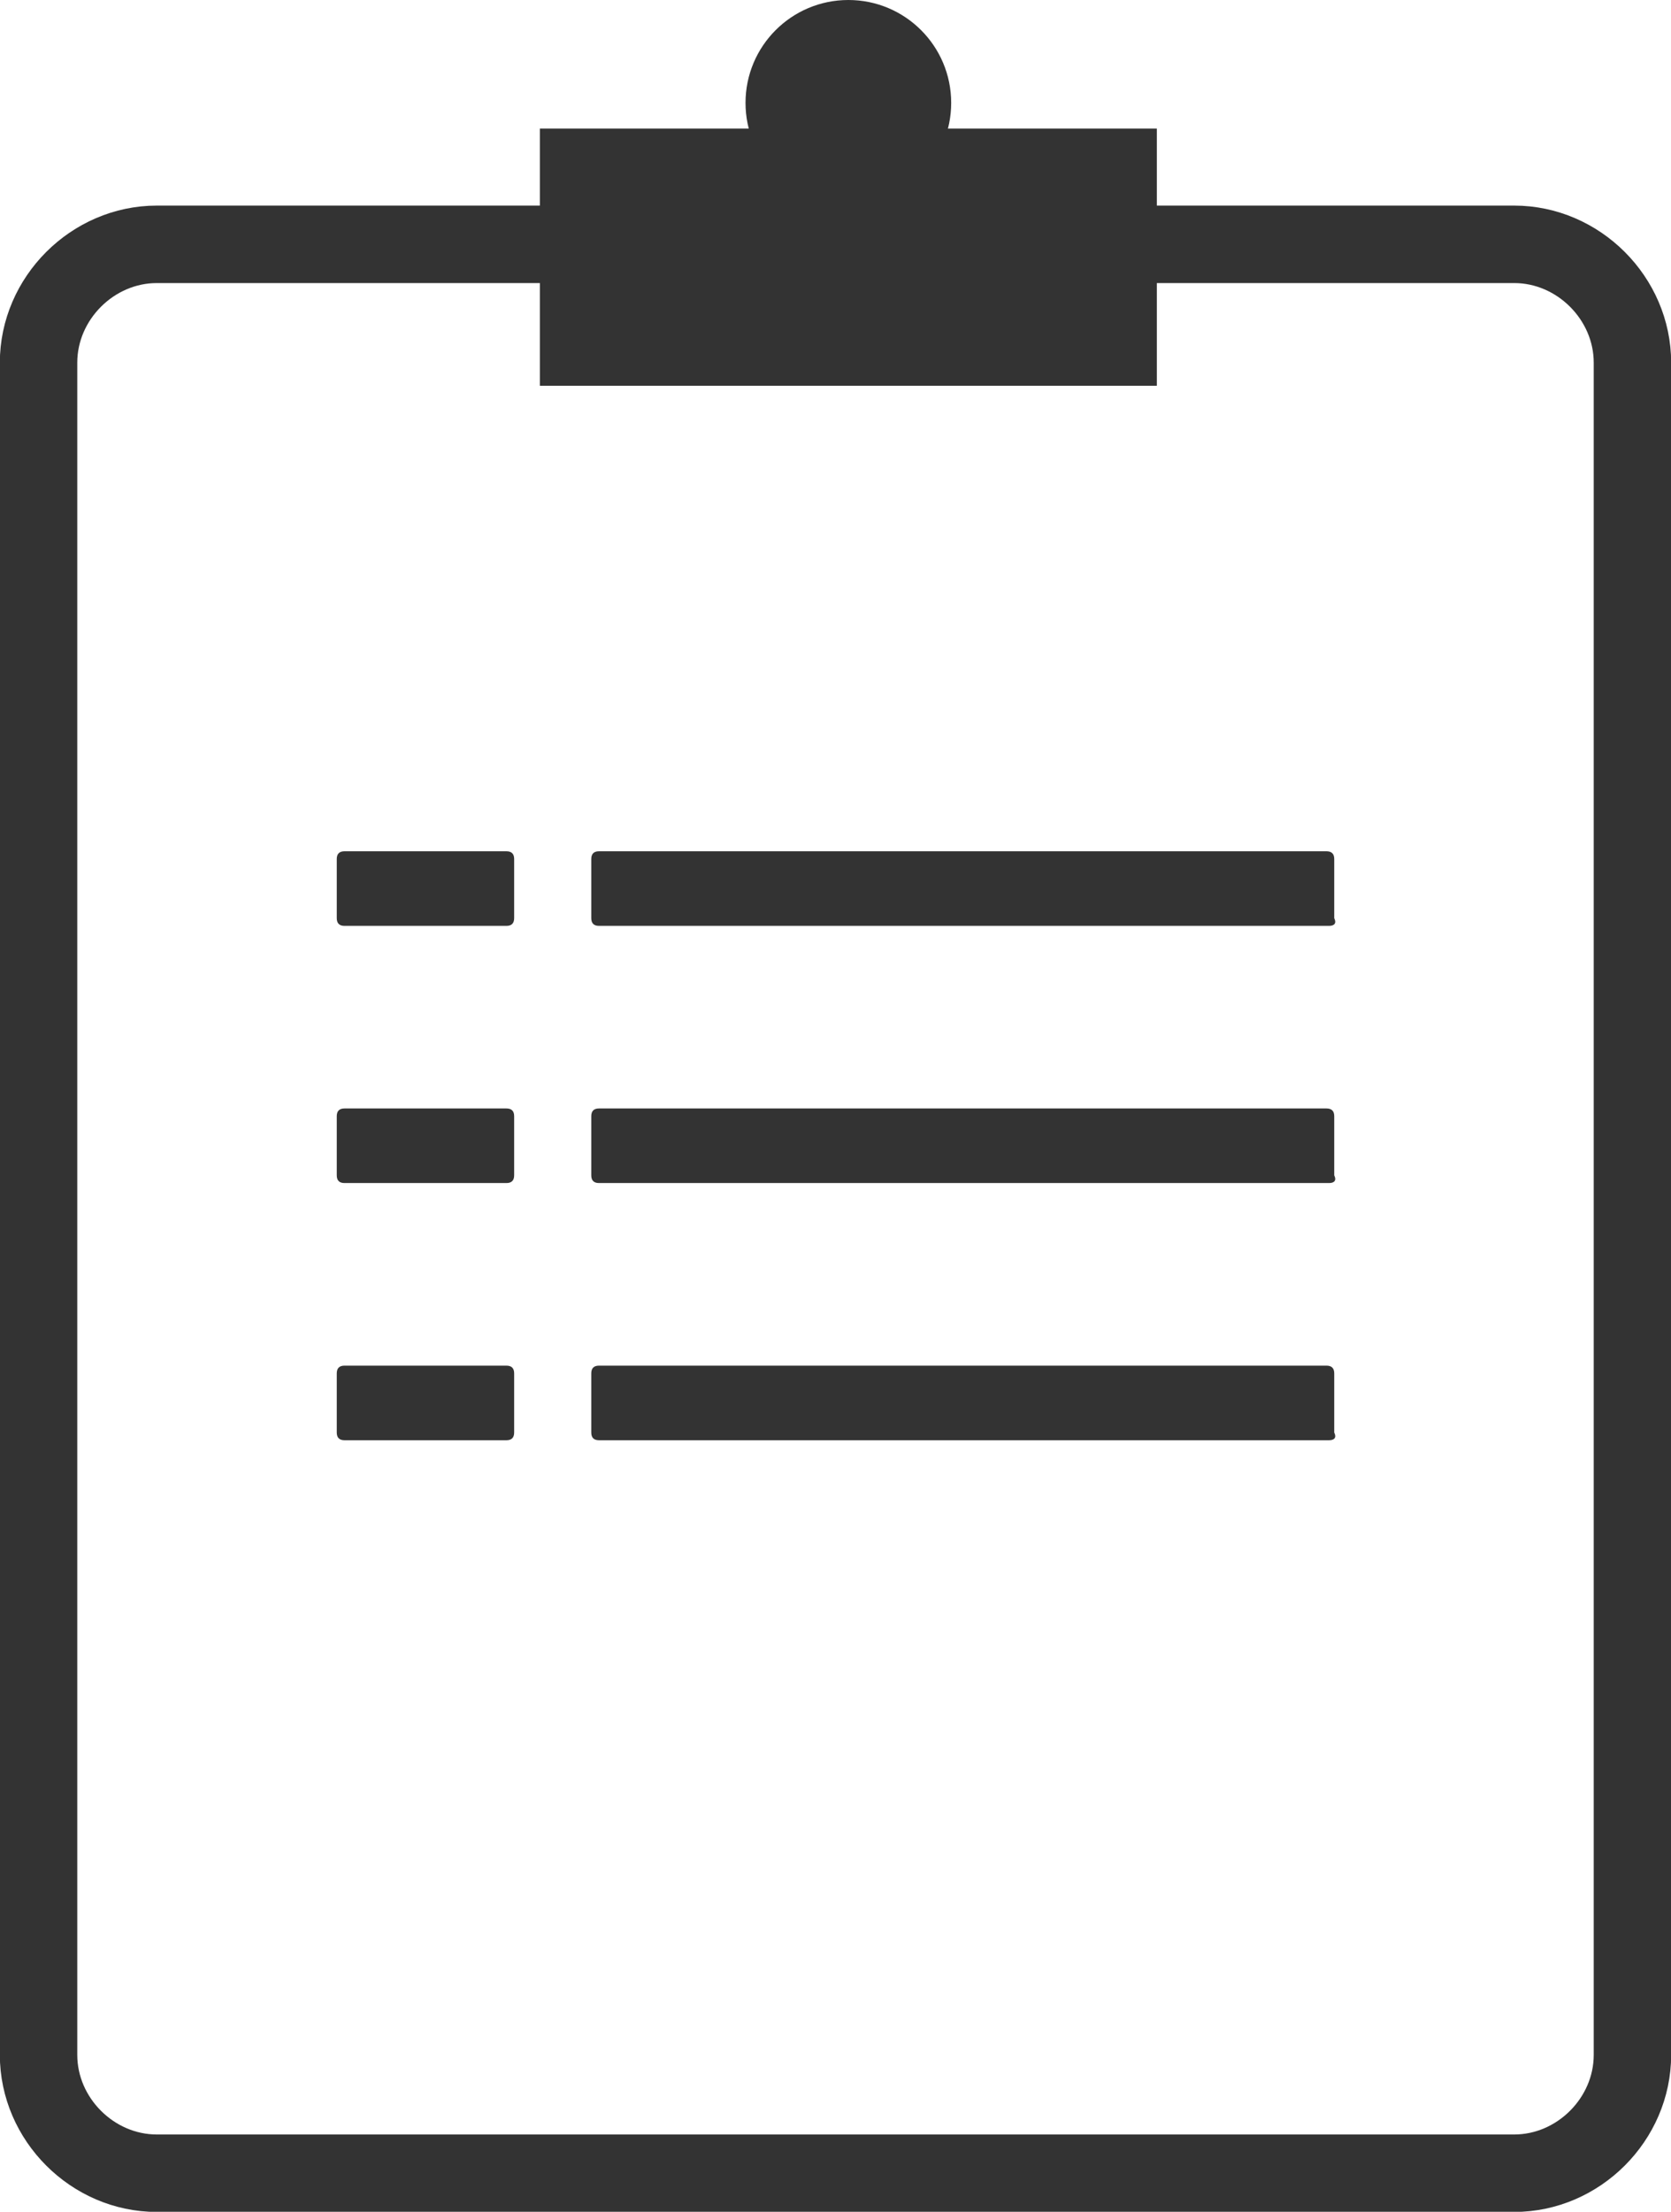
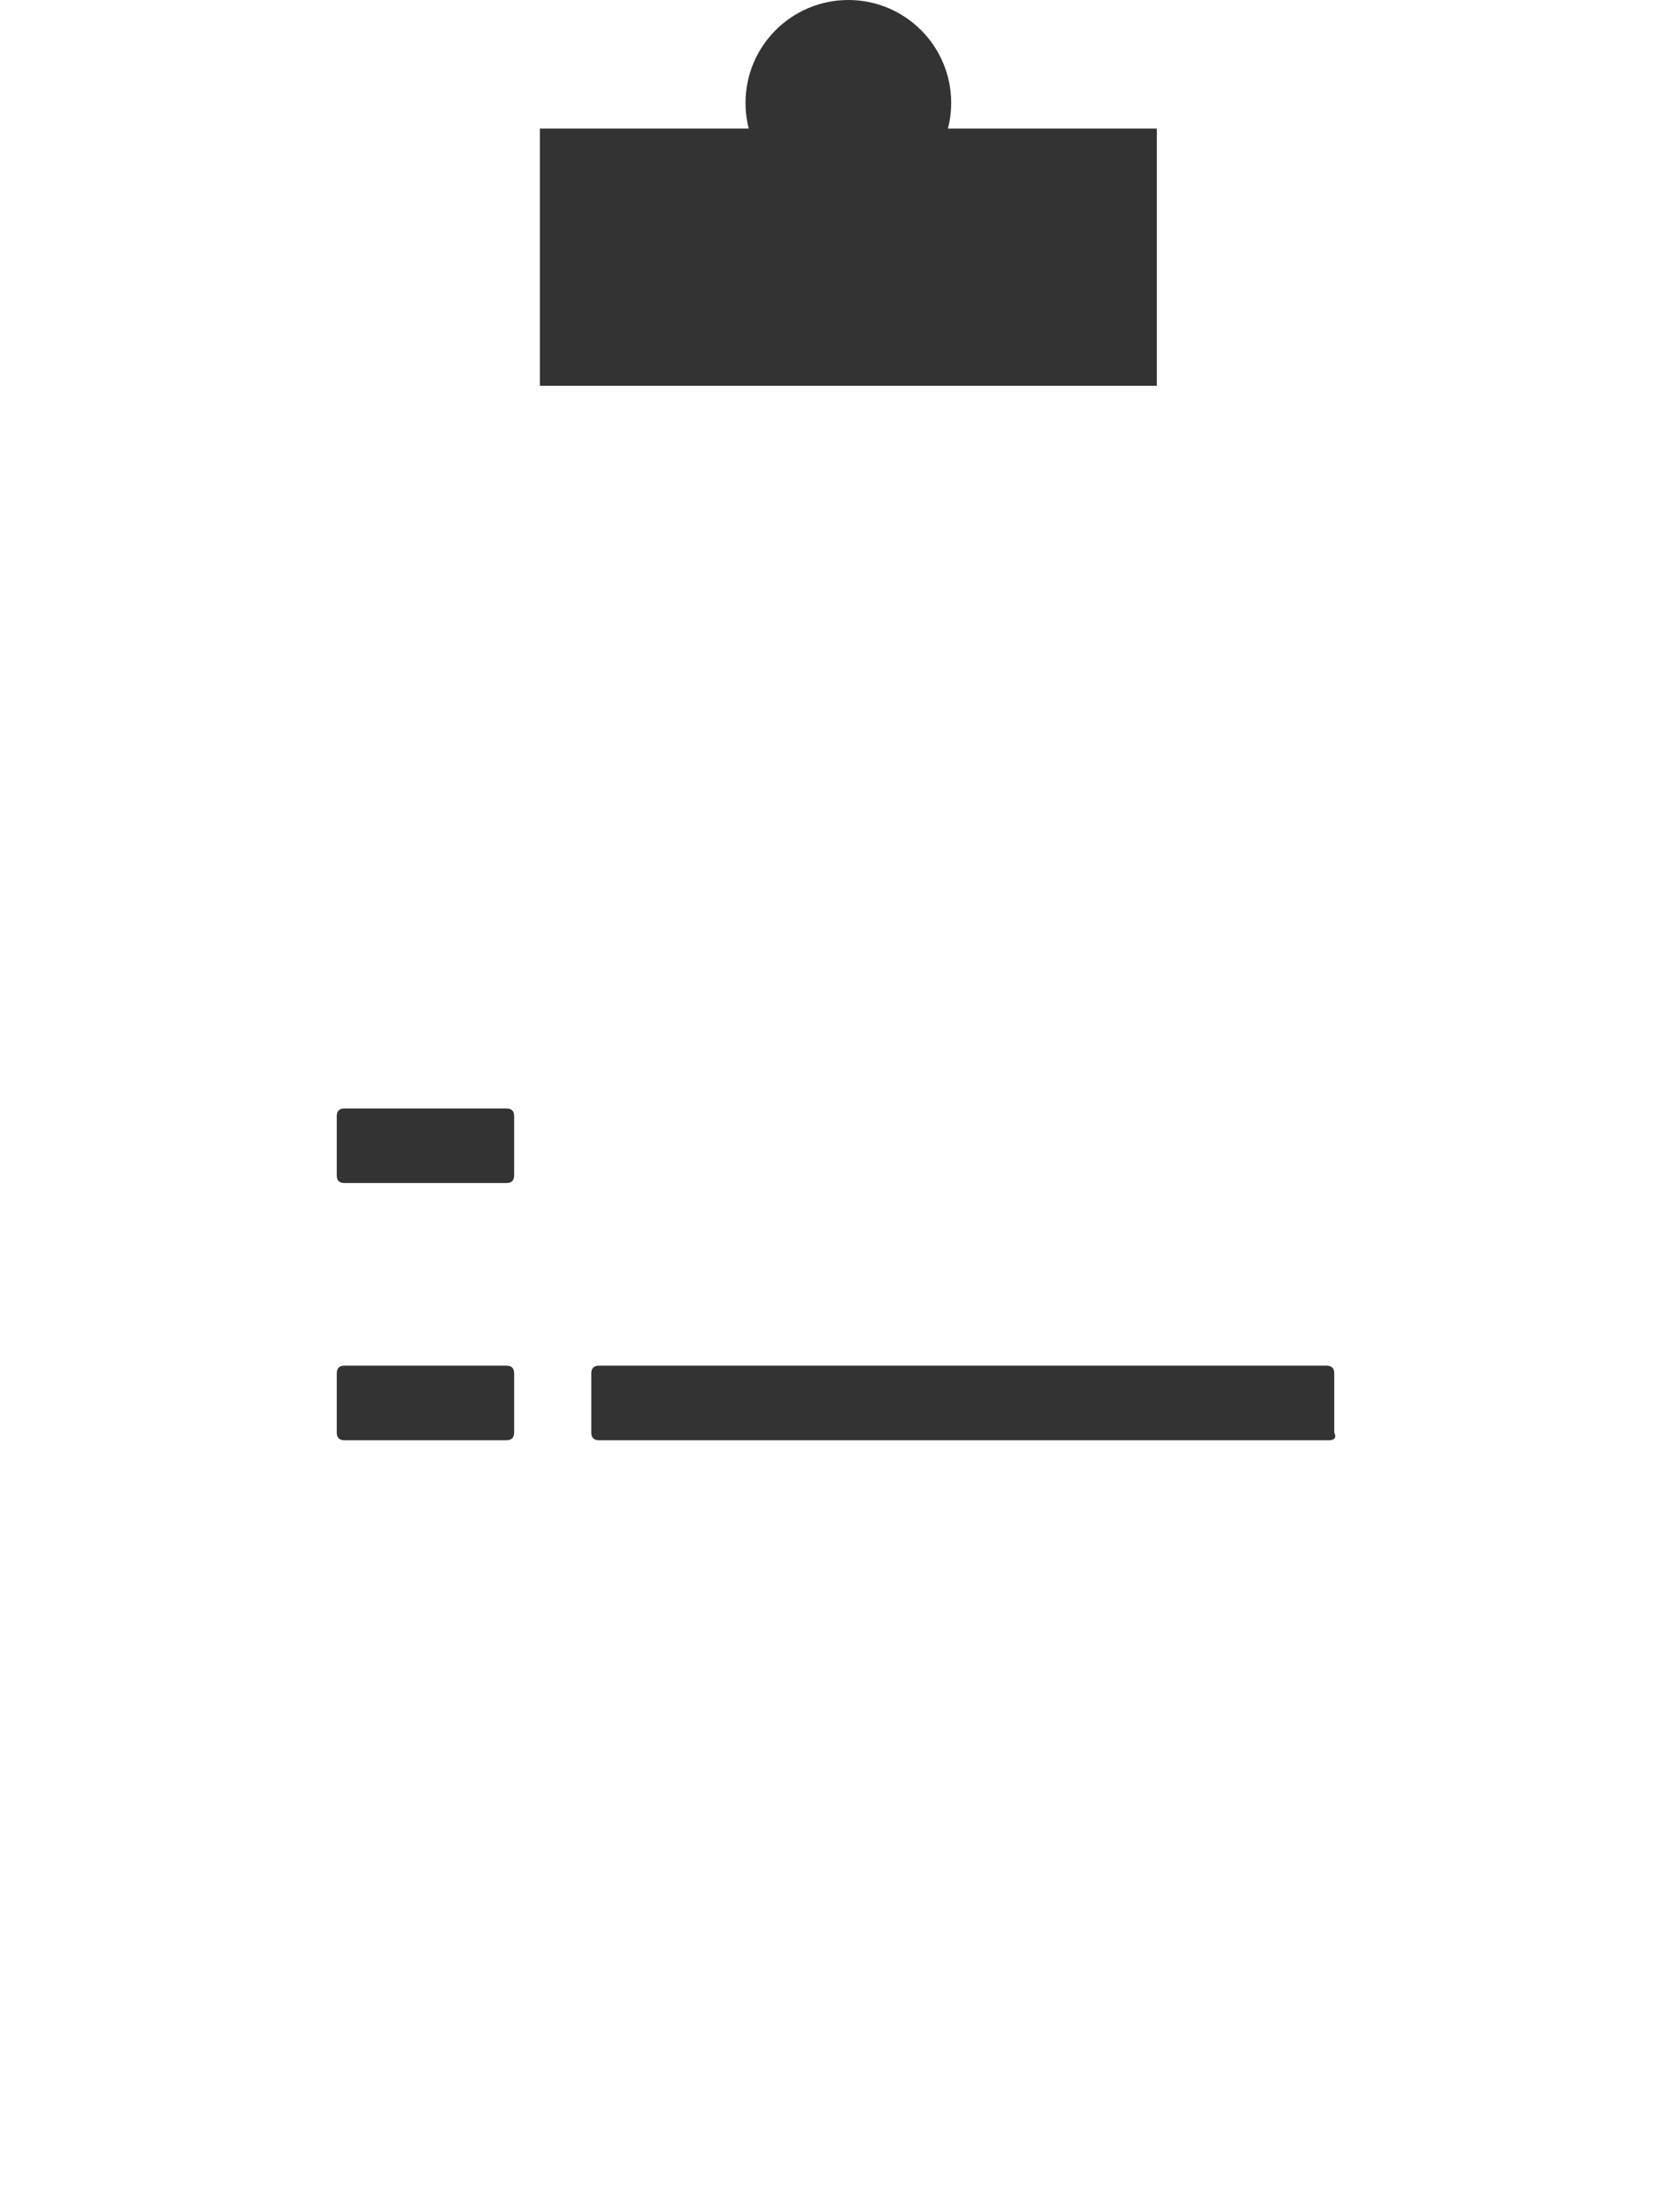
<svg xmlns="http://www.w3.org/2000/svg" version="1.1" id="レイヤー_1" x="0px" y="0px" width="65px" height="86px" viewBox="0 0 65 86" style="enable-background:new 0 0 65 86;" xml:space="preserve">
  <style type="text/css">
	.st0{fill:none;stroke:#333333;stroke-width:3.012;stroke-miterlimit:10;}
	.st1{fill:#333333;}
</style>
-   <path class="st0" d="M58.9,84.5H6.1c-2.5,0-4.6-2.1-4.6-4.6V14.1c0-2.5,2.1-4.6,4.6-4.6h52.8c2.5,0,4.6,2.1,4.6,4.6v65.8  C63.5,82.4,61.4,84.5,58.9,84.5z" />
  <g>
-     <path class="st1" d="M51.7,36H23.3c-0.2,0-0.3-0.1-0.3-0.3v-2.3c0-0.2,0.1-0.3,0.3-0.3h28.3c0.2,0,0.3,0.1,0.3,0.3v2.3   C52,35.9,51.9,36,51.7,36z" />
-     <path class="st1" d="M19.7,36h-6.3c-0.2,0-0.3-0.1-0.3-0.3v-2.3c0-0.2,0.1-0.3,0.3-0.3h6.3c0.2,0,0.3,0.1,0.3,0.3v2.3   C20,35.9,19.9,36,19.7,36z" />
-     <path class="st1" d="M51.7,46H23.3c-0.2,0-0.3-0.1-0.3-0.3v-2.3c0-0.2,0.1-0.3,0.3-0.3h28.3c0.2,0,0.3,0.1,0.3,0.3v2.3   C52,45.9,51.9,46,51.7,46z" />
    <path class="st1" d="M19.7,46h-6.3c-0.2,0-0.3-0.1-0.3-0.3v-2.3c0-0.2,0.1-0.3,0.3-0.3h6.3c0.2,0,0.3,0.1,0.3,0.3v2.3   C20,45.9,19.9,46,19.7,46z" />
    <path class="st1" d="M51.7,56H23.3c-0.2,0-0.3-0.1-0.3-0.3v-2.3c0-0.2,0.1-0.3,0.3-0.3h28.3c0.2,0,0.3,0.1,0.3,0.3v2.3   C52,55.9,51.9,56,51.7,56z" />
    <path class="st1" d="M19.7,56h-6.3c-0.2,0-0.3-0.1-0.3-0.3v-2.3c0-0.2,0.1-0.3,0.3-0.3h6.3c0.2,0,0.3,0.1,0.3,0.3v2.3   C20,55.9,19.9,56,19.7,56z" />
  </g>
  <rect x="21" y="5" class="st1" width="24" height="10" />
  <circle class="st1" cx="33" cy="4" r="4" />
</svg>